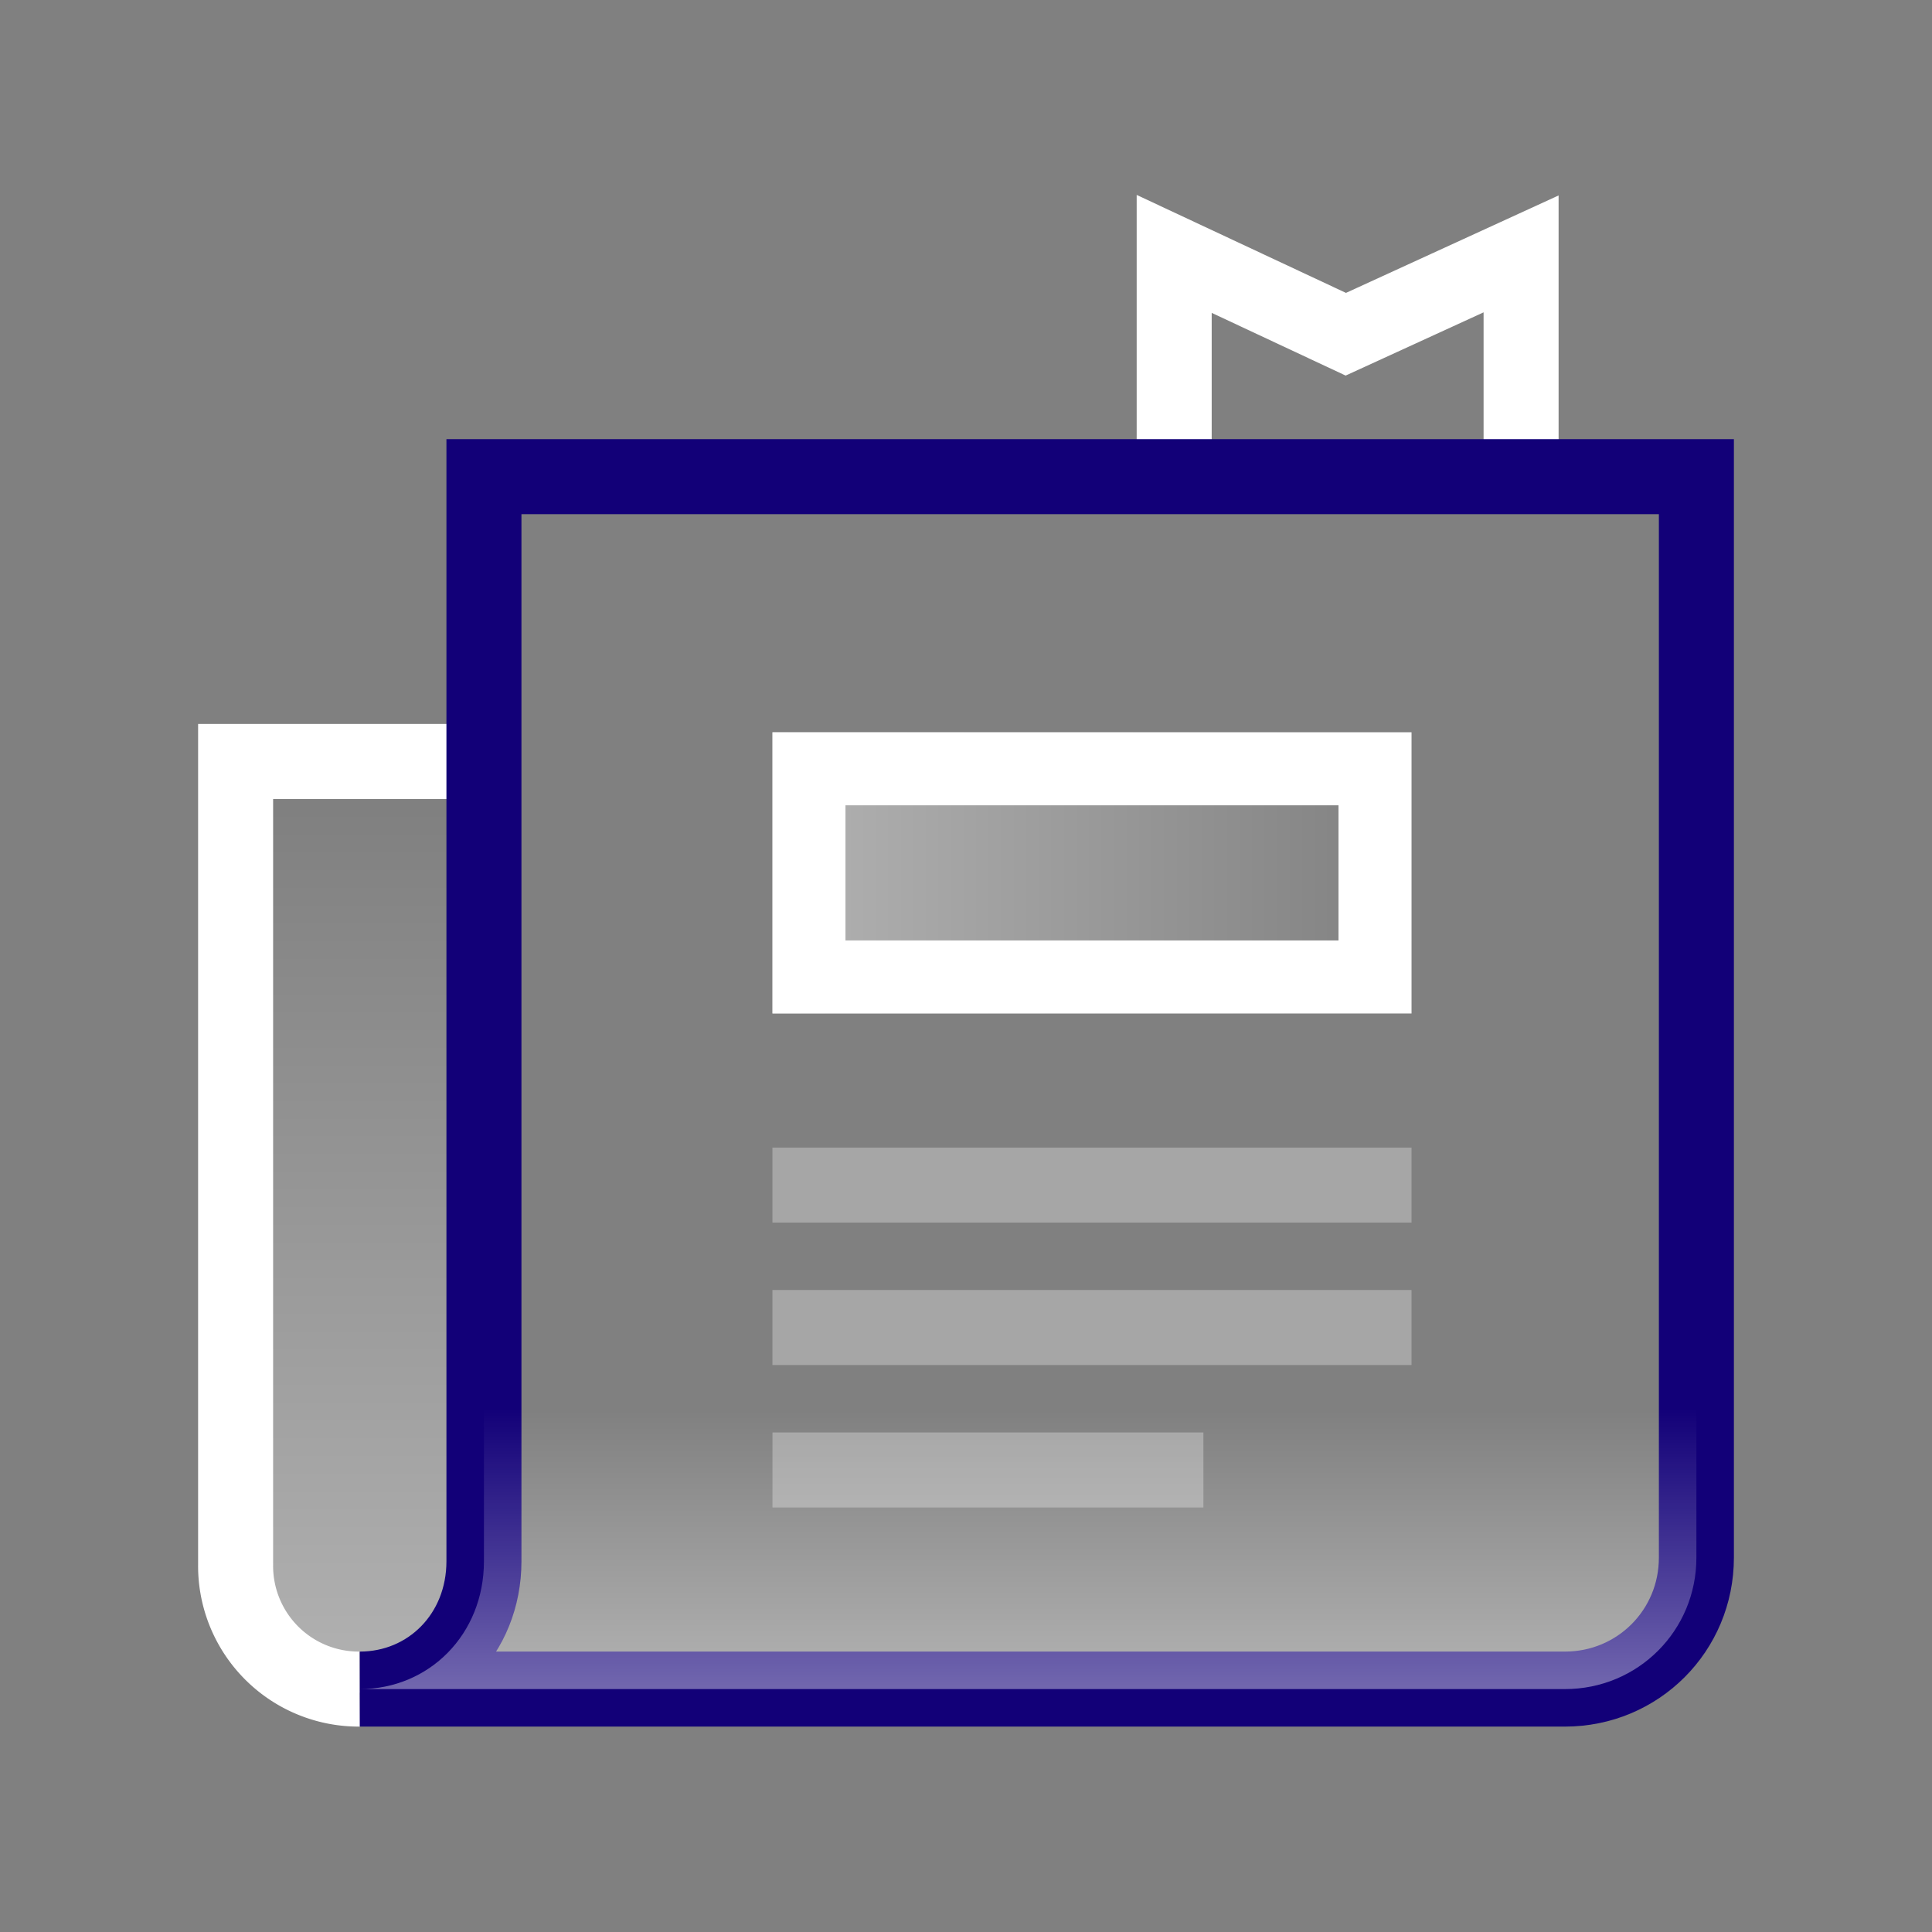
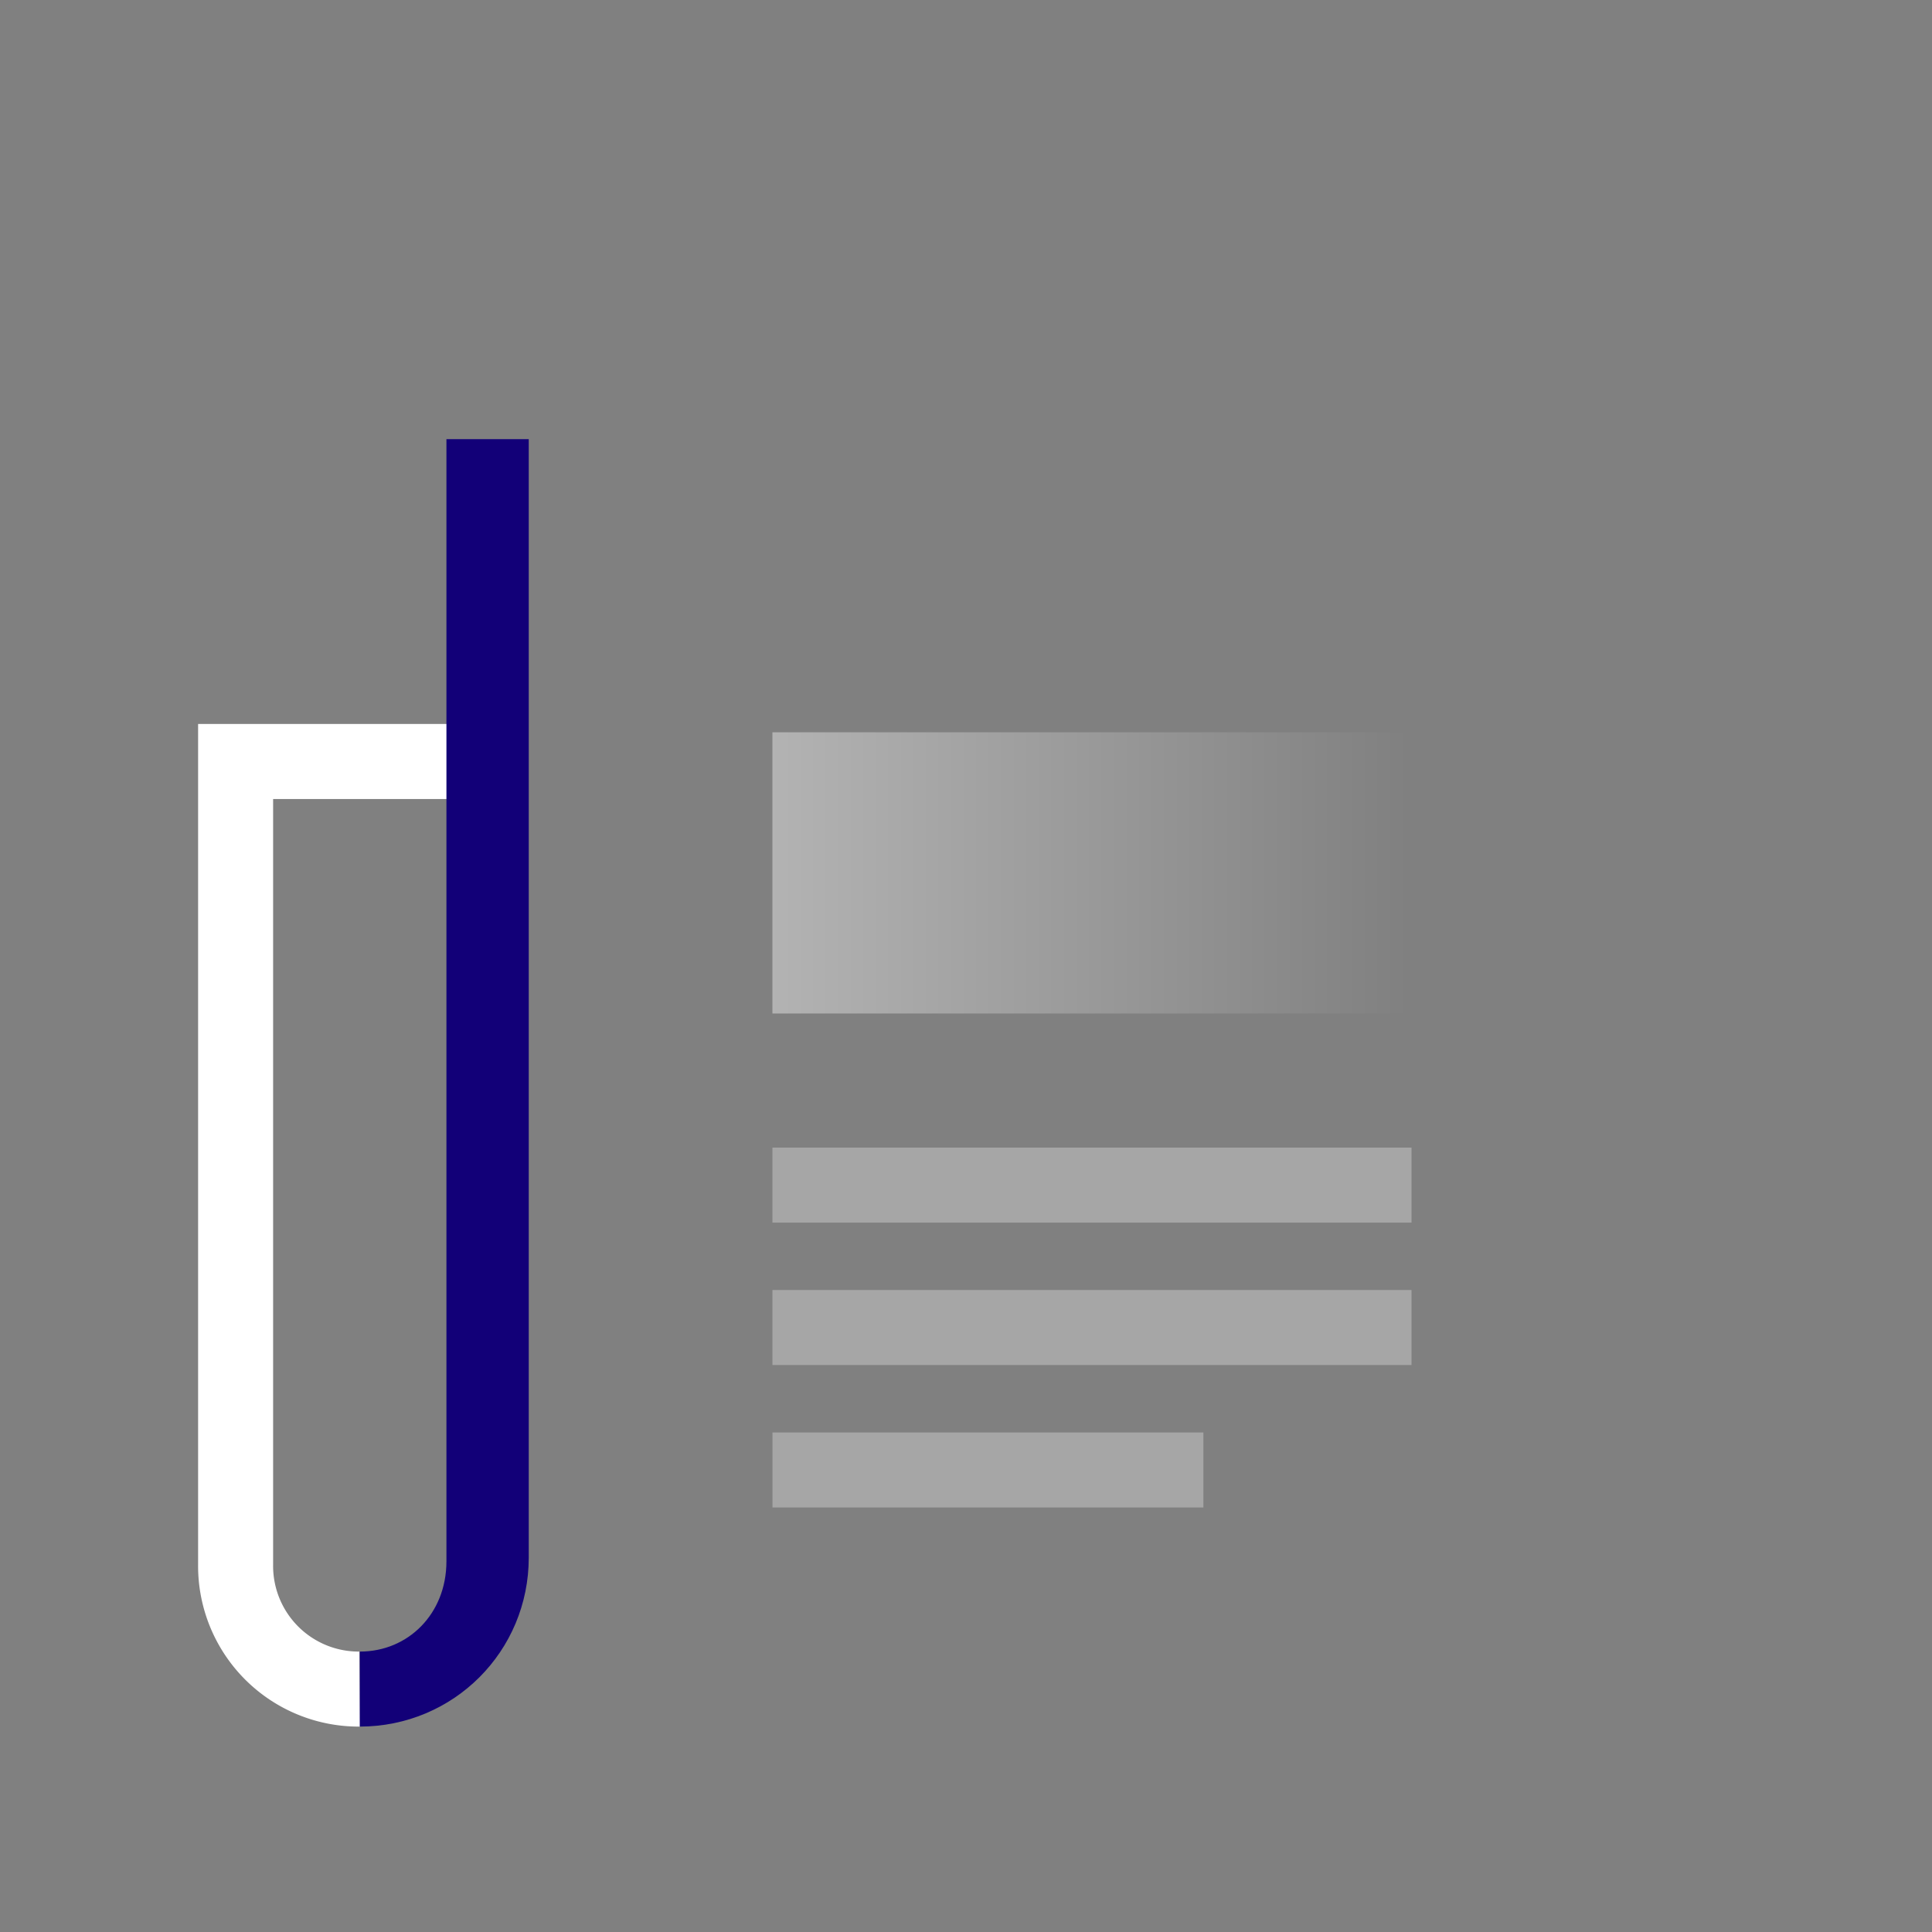
<svg xmlns="http://www.w3.org/2000/svg" width="41" height="41" viewBox="0 0 41 41" aria-hidden="true">
  <rect x="0" y="0" width="41" height="41" fill="#808080" stroke="none" />
  <defs>
    <linearGradient x1="49.972%" y1="100.961%" x2="49.972%" y2="4.457%" id="a">
      <stop stop-color="#fff" stop-opacity=".4" offset="0%" />
      <stop stop-color="#fff" stop-opacity="0" offset="100%" />
    </linearGradient>
    <linearGradient x1="49.986%" y1="99.135%" x2="49.986%" y2="4.101%" id="b">
      <stop stop-color="#fff" stop-opacity=".4" offset="0%" />
      <stop stop-color="#fff" stop-opacity="0" offset="100%" />
    </linearGradient>
    <linearGradient x1=".123%" y1="49.438%" x2="99.892%" y2="49.438%" id="c">
      <stop stop-color="#fff" stop-opacity=".4" offset="0%" />
      <stop stop-color="#fff" stop-opacity="0" offset="100%" />
    </linearGradient>
  </defs>
  <g fill="none" fill-rule="evenodd">
-     <path stroke="#fff" stroke-width="1.592" d="M24.918 9.495V5.388l3.642 1.705 3.72-1.705v4.107" />
-     <path d="M5.115 11.238H0v17.05a2.613 2.613 0 0 0 2.635 2.634S5.27 31 5.27 28.21s-.155-16.973-.155-16.973z" fill="url(#a)" fill-rule="nonzero" transform="translate(5 5)" />
    <path d="M7.635 35.845A2.613 2.613 0 0 1 5 33.21V16.16h5.115" stroke="#fff" stroke-width="1.592" />
-     <path d="M7.635 35.845H33.21c1.55 0 2.79-1.24 2.79-2.79v-22.94H10.27v23.017c0 1.55-1.162 2.713-2.635 2.713" stroke="#120078" stroke-width="1.592" />
-     <path d="M2.635 30.845H28.21c1.55 0 2.79-1.24 2.79-2.79v-3.41H5.27v3.488c0 1.55-1.162 2.712-2.635 2.712" fill="url(#b)" fill-rule="nonzero" transform="translate(5 5)" />
+     <path d="M7.635 35.845c1.55 0 2.79-1.24 2.79-2.79v-22.94H10.27v23.017c0 1.55-1.162 2.713-2.635 2.713" stroke="#120078" stroke-width="1.592" />
    <path fill="url(#c)" fill-rule="nonzero" d="M.542.465h13.563v5.968H.542z" transform="translate(15.85 15.075)" />
-     <path d="M28.405 17.09v2.868H17.942V17.09h10.463zm1.55-1.55H16.393v5.968h13.562V15.54z" fill="#fff" fill-rule="nonzero" />
    <path d="M29.955 25.15H16.392M29.955 28.172H16.392M25.538 31.195h-9.145" stroke="#fff" stroke-width="1.592" opacity=".3" />
  </g>
</svg>